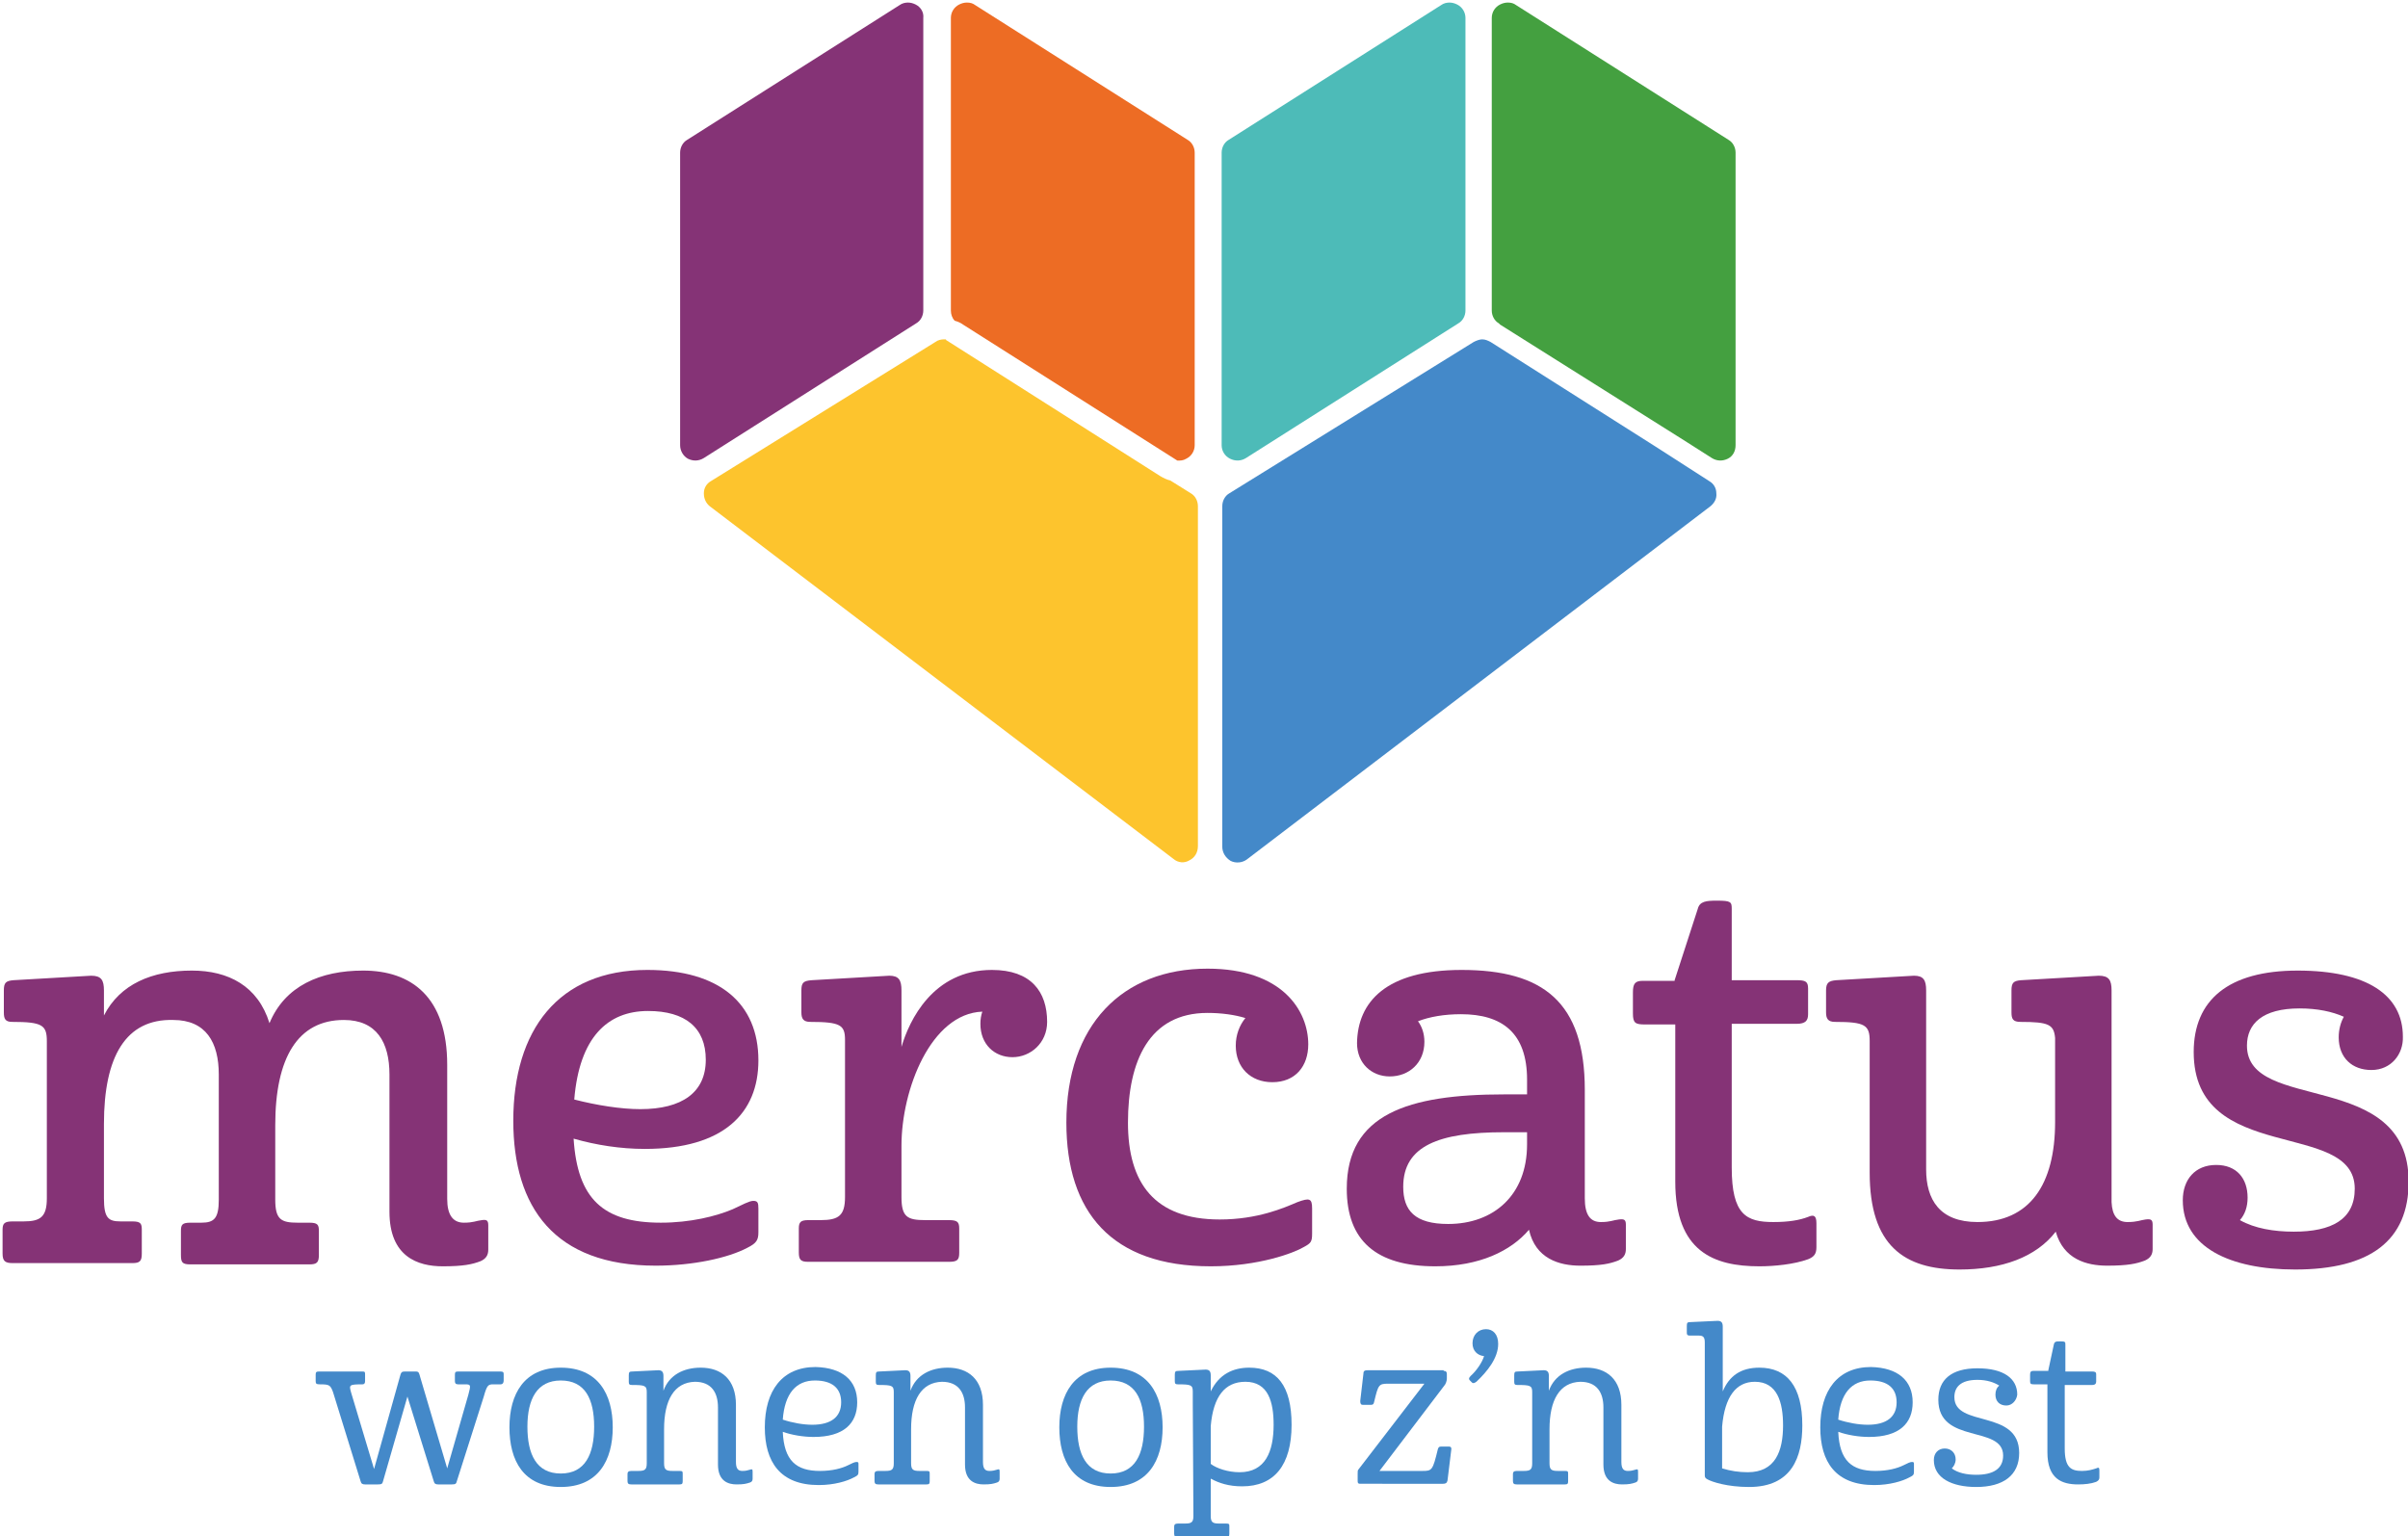
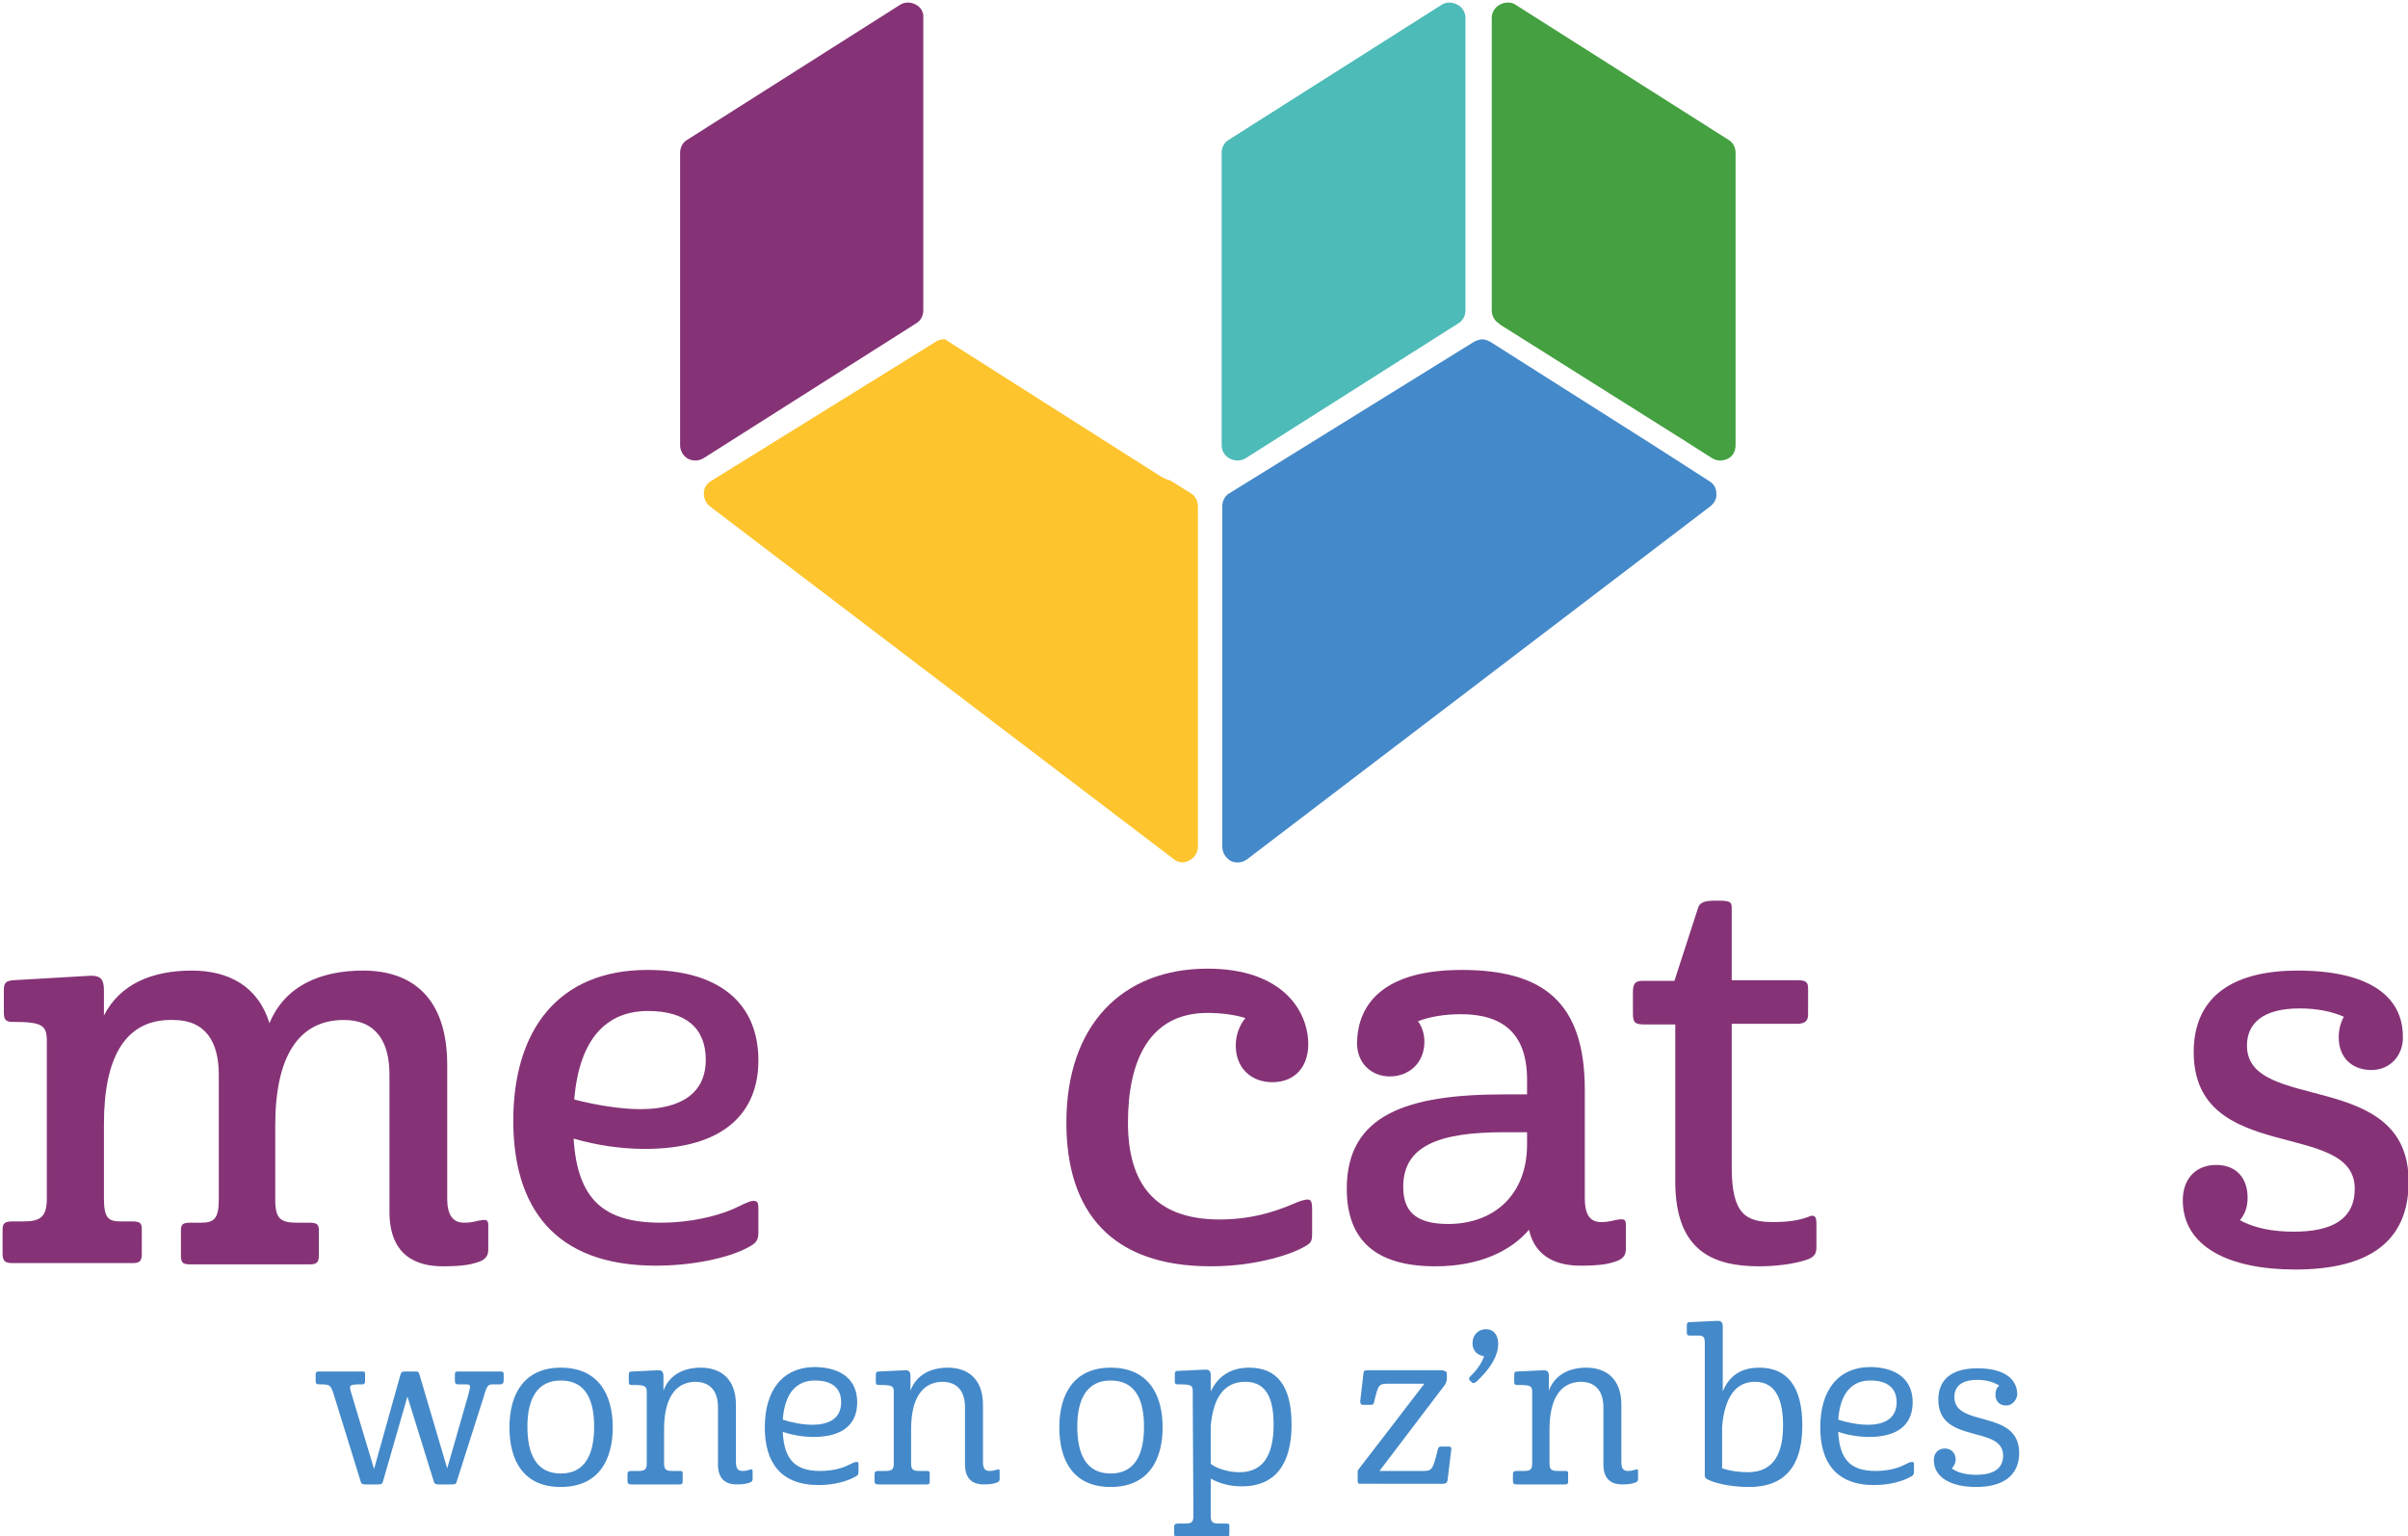
<svg xmlns="http://www.w3.org/2000/svg" version="1.1" id="Laag_1" x="0px" y="0px" viewBox="0 0 375.3 239.5" style="enable-background:new 0 0 375.3 239.5;" xml:space="preserve">
  <style type="text/css">
	.st0{fill:#ED6C24;}
	.st1{fill:#44A040;}
	.st2{fill:#4DBBB8;}
	.st3{fill:#FDC42D;}
	.st4{fill:#4489C9;}
	.st5{fill:#853376;}
</style>
-   <path class="st0" d="M183.5,71.8c0.5,0,0.9,0,1.4-0.3c0.8-0.4,1.3-1.2,1.3-2.1V23.8c0-0.8-0.4-1.6-1.1-2l-33.1-21  c-0.4-0.3-0.8-0.4-1.3-0.4c-0.4,0-0.8,0.1-1.2,0.3c-0.8,0.4-1.3,1.2-1.3,2.1v45.6c0,0.6,0.2,1.2,0.6,1.6c0.4,0.1,0.9,0.3,1.3,0.6  L183.5,71.8z" />
-   <path class="st1" d="M262.4,68.6l4.4,2.8c0.8,0.5,1.7,0.5,2.5,0.1c0.8-0.4,1.2-1.2,1.2-2.1V23.8c0-0.8-0.4-1.6-1.1-2l-33.1-21  c-0.4-0.3-0.8-0.4-1.3-0.4c-0.4,0-0.8,0.1-1.2,0.3c-0.8,0.4-1.3,1.2-1.3,2.1v45.6c0,0.8,0.4,1.6,1.1,2l0.2,0.2c0,0,0,0,0,0  L262.4,68.6z" />
+   <path class="st1" d="M262.4,68.6l4.4,2.8c0.8,0.5,1.7,0.5,2.5,0.1c0.8-0.4,1.2-1.2,1.2-2.1V23.8c0-0.8-0.4-1.6-1.1-2l-33.1-21  c-0.4-0.3-0.8-0.4-1.3-0.4c-0.4,0-0.8,0.1-1.2,0.3c-0.8,0.4-1.3,1.2-1.3,2.1v45.6c0,0.8,0.4,1.6,1.1,2l0.2,0.2c0,0,0,0,0,0  z" />
  <path class="st2" d="M191.7,71.5c0.8,0.4,1.7,0.4,2.5-0.1l33.1-21c0.7-0.4,1.1-1.2,1.1-2V2.8c0-0.9-0.5-1.7-1.3-2.1  c-0.4-0.2-0.8-0.3-1.2-0.3c-0.4,0-0.9,0.1-1.3,0.4l-33.1,21c-0.7,0.4-1.1,1.2-1.1,2v45.6C190.4,70.3,190.9,71.1,191.7,71.5" />
  <path class="st3" d="M147.6,53.1c-0.1,0-0.1-0.1-0.2-0.2c-0.1,0-0.2,0-0.3,0c-0.4,0-0.9,0.1-1.3,0.4l0,0L110.8,75  c-0.7,0.4-1.1,1.1-1.1,1.9c0,0.8,0.3,1.5,0.9,2l72.3,55c0.7,0.6,1.7,0.7,2.5,0.2c0.8-0.4,1.3-1.2,1.3-2.2V78.9c0-0.8-0.4-1.6-1.1-2  l-3.2-2c-0.5-0.1-1.1-0.4-1.6-0.7L147.6,53.1z" />
  <path class="st4" d="M229.7,53.3l-38.1,23.6c-0.7,0.4-1.1,1.2-1.1,2v53.1c0,0.9,0.5,1.7,1.3,2.2c0.8,0.4,1.8,0.3,2.5-0.2l72.3-55.1  c0.6-0.5,1-1.2,0.9-2c0-0.8-0.4-1.5-1.1-1.9l-8.4-5.4l-25.7-16.3c-0.4-0.2-0.8-0.4-1.3-0.4C230.6,52.9,230.1,53.1,229.7,53.3" />
  <path class="st5" d="M142.7,0.7c-0.4-0.2-0.8-0.3-1.2-0.3c-0.4,0-0.9,0.1-1.3,0.4l-33.1,21c-0.7,0.4-1.1,1.2-1.1,2v45.6  c0,0.9,0.5,1.7,1.2,2.1c0.8,0.4,1.7,0.4,2.5-0.1l33.1-21c0.7-0.4,1.1-1.2,1.1-2V2.8C144,1.9,143.5,1.1,142.7,0.7" />
  <g>
    <g>
      <path class="st5" d="M16.2,175.2v11.6c0,3.1,0.7,3.6,2.6,3.6h1.8c1.3,0,1.5,0.3,1.5,1.3v3.7c0,1.2-0.3,1.5-1.5,1.5H2    c-1.2,0-1.6-0.3-1.6-1.5v-3.7c0-1,0.3-1.3,1.6-1.3h1.7c2.6,0,3.6-0.7,3.6-3.6v-24.5c0-2.5-0.7-3-5.4-3c-1.1,0-1.3-0.5-1.3-1.5    v-3.4c0-1.2,0.3-1.5,1.5-1.6l12.1-0.7c1.6,0,2,0.7,2,2.3v3.9c2.5-4.9,7.5-7,13.7-7c5.7,0,10.3,2.4,12.1,8.2    c2.4-5.8,7.9-8.2,14.6-8.2c7.5,0,13.1,4.1,13.1,14.7v20.9c0,2.5,0.9,3.7,2.6,3.7c1.5,0,1.9-0.3,2.8-0.4c0.7-0.1,1,0,1,0.8v3.8    c0,0.8-0.3,1.4-1.2,1.8c-1.3,0.5-2.7,0.8-5.9,0.8c-3.9,0-8.3-1.5-8.3-8.5v-21.4c0-5-2-8.5-7.1-8.5c-7.2,0-10.7,5.9-10.7,16.4v11.6    c0,3.1,0.9,3.6,3.5,3.6h1.8c1.3,0,1.5,0.3,1.5,1.3v3.7c0,1.2-0.3,1.5-1.5,1.5H29.7c-1.3,0-1.5-0.3-1.5-1.5v-3.7    c0-1,0.2-1.3,1.5-1.3h1.7c2,0,2.7-0.7,2.7-3.6v-19.5c0-5-2-8.5-7.1-8.5C19.6,158.8,16.2,164.7,16.2,175.2z" />
      <path class="st5" d="M118.2,165.3c0,8.2-5.4,13.8-17.7,13.8c-3.8,0-7.6-0.6-11.1-1.6c0.6,9.4,4.6,13.1,13.6,13.1    c4.6,0,8.6-1,11.2-2.1c1.5-0.7,2.6-1.3,3.2-1.3c0.7,0,0.8,0.3,0.8,1.2v3.7c0,1.2-0.3,1.7-1.7,2.4c-3,1.6-8.5,2.8-14.3,2.8    c-15.8,0-22.2-9.1-22.2-22.6c0-14.1,7-23.5,20.9-23.5C112.1,151.2,118.2,156.4,118.2,165.3z M89.5,171.4c3.5,0.9,7.3,1.5,10.3,1.5    c6.5,0,10.2-2.6,10.2-7.7c0-5-3.2-7.6-9-7.6C94.7,157.6,90.3,161.7,89.5,171.4z" />
-       <path class="st5" d="M126.3,159.3c-1.1,0-1.4-0.5-1.4-1.5v-3.4c0-1.2,0.3-1.5,1.6-1.6l12.1-0.7c1.5,0,1.9,0.7,1.9,2.3v8.8    c1.2-4.1,4.9-12,14.1-12c6.1,0,8.6,3.4,8.6,8.1c0,3.3-2.6,5.5-5.4,5.5c-2.8,0-5-2-5-5.2c0-0.7,0.1-1.3,0.3-1.9    c-8,0.3-12.6,12.1-12.6,20.9v8c0,3.1,0.9,3.6,3.7,3.6h3.7c1.3,0,1.6,0.3,1.6,1.3v3.8c0,1.1-0.3,1.4-1.6,1.4H126    c-1.2,0-1.5-0.3-1.5-1.5v-3.7c0-1,0.3-1.3,1.5-1.3h1.9c2.8,0,3.8-0.7,3.8-3.6v-24.5C131.7,159.8,131,159.3,126.3,159.3z" />
      <path class="st5" d="M190.1,190.1c5.9,0,10-1.8,12.1-2.7c1.9-0.7,2.3-0.6,2.3,1v3.9c0,1.3-0.2,1.5-1.3,2.1c-1.5,0.9-7,3-14.5,3    c-15.5,0-22.5-8.5-22.5-22.4c0-15.2,8.7-24,22-24c11.7,0,15.7,6.6,15.7,11.8c0,3.4-2,5.9-5.6,5.9c-3.4,0-5.7-2.3-5.7-5.7    c0-1.7,0.6-3.2,1.5-4.3c-1.6-0.5-3.7-0.8-5.9-0.8c-9.1,0-12.4,7.5-12.4,17.1C175.8,184.4,179.9,190.1,190.1,190.1z" />
      <path class="st5" d="M227.8,151.2c12.7,0,19.2,5,19.2,18.7v16.9c0,2.5,0.8,3.7,2.5,3.7c1.5,0,1.9-0.3,2.8-0.4    c0.8-0.1,1.1,0,1.1,0.8v3.8c0,0.8-0.3,1.4-1.2,1.8c-1.3,0.5-2.6,0.8-5.9,0.8s-7-1.1-8-5.6c-2.8,3.3-7.7,5.7-14.6,5.7    c-9.2,0-13.8-4-13.8-12.1c0-11.6,9.5-14.7,24.5-14.7h3.6v-2.3c0-7.3-3.9-10.2-10.3-10.2c-2.6,0-4.9,0.4-6.7,1.1    c0.6,0.8,1,1.9,1,3.2c0,3.3-2.4,5.4-5.4,5.4c-2.8,0-5.1-2-5.1-5.2C211.6,156.2,216,151.2,227.8,151.2z M225.7,190.8    c7.1,0,12.3-4.5,12.3-12.4v-1.9h-3.6c-10.1,0-15.7,2.1-15.7,8.5C218.7,188.7,220.5,190.8,225.7,190.8z" />
      <path class="st5" d="M261,152.8l3.6-11.1c0.3-1.2,1.3-1.3,3-1.3c2.2,0,2.3,0.2,2.3,1.3v11.1h10.1c1.4,0,1.8,0.2,1.8,1.3v4    c0,1-0.4,1.5-1.8,1.5h-10.1V182c0,7.4,2.3,8.5,6.5,8.5c2.4,0,4.1-0.3,5.4-0.8c0.9-0.4,1.3-0.2,1.3,1v3.7c0,1-0.3,1.5-1.3,1.9    c-2.2,0.8-5.3,1.1-7.6,1.1c-7.1,0-13.1-2.3-13.1-13.2v-24.5h-4.7c-1.5,0-1.9-0.2-1.9-1.7v-3.3c0-1.3,0.3-1.8,1.5-1.8H261z" />
-       <path class="st5" d="M320.3,174.9v-13.1c-0.2-2.1-1-2.5-5.4-2.5c-1.2,0-1.4-0.5-1.4-1.5v-3.4c0-1.2,0.3-1.5,1.5-1.6l12.1-0.7    c1.6,0,2,0.7,2,2.3v33c0.1,2.1,0.9,3.1,2.5,3.1c1.5,0,2-0.3,2.8-0.4c0.8-0.1,1.1,0,1.1,0.8v3.8c0,0.8-0.3,1.4-1.2,1.8    c-1.3,0.5-2.7,0.8-5.9,0.8s-6.8-1-8-5.3c-3.1,4-8.4,5.9-15,5.9c-8.6,0-14-3.7-14-15.1v-20.5c0-2.5-0.7-3-5.4-3    c-1.1,0-1.4-0.5-1.4-1.5v-3.4c0-1.2,0.4-1.5,1.6-1.6l12.1-0.7c1.5,0,1.9,0.7,1.9,2.3v27.9c0,4.7,2.1,8.2,8,8.2    C316.3,190.5,320.3,184.7,320.3,174.9z" />
      <path class="st5" d="M369.6,166.8c-3,0-5.1-1.9-5.1-5.1c0-1.2,0.3-2.3,0.8-3.2c-1.8-0.8-4.1-1.3-6.9-1.3c-5.8,0-8.2,2.4-8.2,5.8    c0,10.6,25.2,3.5,25.2,21.2c0,9.2-6,13.7-17.7,13.7c-10.2,0-17.5-3.5-17.5-10.8c0-3.2,1.9-5.5,5.2-5.5c3.2,0,4.9,2.1,4.9,5.1    c0,1.4-0.4,2.6-1.2,3.5c2.3,1.3,5.3,1.8,8.4,1.8c5.9,0,9.5-1.9,9.5-6.7c0-10.9-25.1-3.6-25.1-21.3c0-8.1,5.4-12.7,16.2-12.7    s16.4,3.8,16.4,10.3C374.6,164.3,372.7,166.8,369.6,166.8z" />
    </g>
  </g>
  <g>
    <g>
      <path class="st4" d="M58.3,229l4-14.3c0.2-0.8,0.3-0.9,0.8-0.9h1.7c0.5,0,0.5,0.2,0.7,0.9l4.2,14.2l3.3-11.5    c0.4-1.5,0.4-1.6-0.5-1.6h-1.1c-0.4,0-0.5-0.2-0.5-0.5v-1c0-0.4,0.1-0.5,0.5-0.5H78c0.4,0,0.5,0.1,0.5,0.4v1    c0,0.3-0.1,0.6-0.5,0.6h-1.1c-0.8,0-1,0.1-1.5,1.9l-4.2,13.2c-0.1,0.4-0.2,0.5-0.8,0.5h-2.1c-0.4,0-0.6-0.1-0.7-0.5l-4.1-13.2    l-3.8,13.2c-0.1,0.4-0.2,0.5-0.8,0.5h-2c-0.4,0-0.6-0.1-0.7-0.5L51.9,217c-0.4-1.1-0.6-1.2-2-1.2c-0.6,0-0.7-0.1-0.7-0.5v-1    c0-0.4,0.1-0.5,0.5-0.5h6.8c0.4,0,0.4,0.1,0.4,0.5v1c0,0.3-0.1,0.5-0.4,0.5c-2.1,0-2.1,0.1-1.8,1.2L58.3,229z" />
      <path class="st4" d="M87.4,213.2c5.8,0,8.1,4.1,8.1,9.3c0,5.2-2.3,9.3-8.1,9.3c-5.8,0-8-4.1-8-9.3    C79.4,217.3,81.7,213.2,87.4,213.2z M82.2,222.4c0,4.3,1.4,7.3,5.2,7.3c3.8,0,5.2-3,5.2-7.3s-1.4-7.2-5.2-7.2    C83.7,215.2,82.2,218.1,82.2,222.4z" />
      <path class="st4" d="M103.5,222.8v5.3c0,1,0.3,1.2,1.3,1.2h1.1c0.5,0,0.5,0.1,0.5,0.5v1.1c0,0.4-0.1,0.5-0.5,0.5h-7.5    c-0.4,0-0.6-0.1-0.6-0.5v-1.1c0-0.3,0.1-0.5,0.6-0.5h1.1c1,0,1.3-0.2,1.3-1.2v-11.1c0-1-0.3-1.1-2.3-1.1c-0.4,0-0.5-0.1-0.5-0.5    v-1c0-0.5,0.1-0.6,0.5-0.6l4.1-0.2c0.6,0,0.8,0.3,0.8,0.9v2.3c0.9-2.5,3.2-3.6,5.8-3.6c3.2,0,5.5,1.8,5.5,5.8v8.9    c0,1,0.3,1.4,1,1.4c0.6,0,0.8-0.1,1.2-0.2c0.3-0.1,0.4-0.1,0.4,0.3v1.1c0,0.3-0.1,0.5-0.4,0.6c-0.6,0.2-1,0.3-2.1,0.3    c-1.3,0-2.9-0.5-2.9-3.1v-8.9c0-2.3-1-4-3.6-4C105.1,215.5,103.5,218.2,103.5,222.8z" />
      <path class="st4" d="M133.6,218.6c0,3.3-2.1,5.4-6.8,5.4c-1.6,0-3.4-0.3-4.8-0.8c0.2,4.5,2.1,6.1,5.8,6.1c1.9,0,3.4-0.4,4.4-0.9    c0.6-0.3,1-0.5,1.3-0.5s0.3,0.1,0.3,0.4v1.1c0,0.5-0.1,0.6-0.7,0.9c-1.1,0.6-3.1,1.2-5.5,1.2c-6,0-8.4-3.6-8.4-9    c0-5.7,2.7-9.4,7.9-9.4C131.3,213.2,133.6,215.2,133.6,218.6z M122,221.3c1.5,0.5,3.2,0.8,4.6,0.8c2.9,0,4.5-1.2,4.5-3.5    c0-2.2-1.4-3.4-4.1-3.4C124.1,215.2,122.3,217.2,122,221.3z" />
      <path class="st4" d="M142,222.8v5.3c0,1,0.3,1.2,1.3,1.2h1.1c0.5,0,0.5,0.1,0.5,0.5v1.1c0,0.4-0.1,0.5-0.5,0.5h-7.5    c-0.4,0-0.6-0.1-0.6-0.5v-1.1c0-0.3,0.1-0.5,0.6-0.5h1.1c1,0,1.3-0.2,1.3-1.2v-11.1c0-1-0.3-1.1-2.3-1.1c-0.4,0-0.5-0.1-0.5-0.5    v-1c0-0.5,0.1-0.6,0.5-0.6l4.1-0.2c0.6,0,0.8,0.3,0.8,0.9v2.3c0.9-2.5,3.2-3.6,5.8-3.6c3.2,0,5.5,1.8,5.5,5.8v8.9    c0,1,0.3,1.4,1,1.4c0.6,0,0.8-0.1,1.2-0.2c0.3-0.1,0.4-0.1,0.4,0.3v1.1c0,0.3-0.1,0.5-0.4,0.6c-0.6,0.2-1,0.3-2.1,0.3    c-1.3,0-2.9-0.5-2.9-3.1v-8.9c0-2.3-1-4-3.6-4C143.6,215.5,142,218.2,142,222.8z" />
      <path class="st4" d="M173.1,213.2c5.8,0,8.1,4.1,8.1,9.3c0,5.2-2.3,9.3-8.1,9.3c-5.8,0-8-4.1-8-9.3    C165.1,217.3,167.4,213.2,173.1,213.2z M167.9,222.4c0,4.3,1.4,7.3,5.2,7.3c3.8,0,5.2-3,5.2-7.3s-1.4-7.2-5.2-7.2    C169.4,215.2,167.9,218.1,167.9,222.4z" />
      <path class="st4" d="M185.9,218.7v-0.1h0v-1.7c0-1-0.3-1.1-2.3-1.1c-0.4,0-0.5-0.1-0.5-0.5v-1c0-0.5,0.1-0.6,0.6-0.6l4.2-0.2    c0.6,0,0.8,0.3,0.8,0.9v2.5c1.3-2.7,3.5-3.7,6-3.7c4.3,0,6.6,2.8,6.6,8.9c0,6.3-2.7,9.6-7.7,9.6c-2.1,0-3.6-0.5-4.9-1.2v5.8    c0,1,0.3,1.2,1.3,1.2h1.1c0.5,0,0.5,0.1,0.5,0.5v1.1c0,0.4-0.1,0.5-0.5,0.5h-7.5c-0.4,0-0.6-0.1-0.6-0.5V238    c0-0.3,0.1-0.5,0.6-0.5h1.1c1,0,1.3-0.2,1.3-1.2L185.9,218.7L185.9,218.7z M188.7,222.3v5.9c0.9,0.7,2.7,1.3,4.5,1.3    c4,0,5.3-3.2,5.3-7.4c0-3.5-0.8-6.7-4.4-6.7C190.9,215.4,189.1,217.7,188.7,222.3z" />
      <path class="st4" d="M225,213.7c0.4,0,0.5,0.2,0.5,0.5v0.7c0,0.4-0.2,0.9-0.4,1.1L215,229.3h6.7c1.5,0,1.6-0.1,2.4-3.4    c0.1-0.3,0.2-0.4,0.5-0.4h1.2c0.3,0,0.4,0.1,0.4,0.4l-0.6,4.9c-0.1,0.4-0.3,0.5-0.7,0.5H212c-0.4,0-0.4-0.2-0.4-0.5v-1.1    c0-0.3,0-0.5,0.1-0.6l10.3-13.4h-5.7c-1.4,0-1.5,0.2-2.1,2.7c-0.1,0.5-0.2,0.6-0.6,0.6h-1.2c-0.3,0-0.4-0.2-0.4-0.6l0.5-4.3    c0-0.4,0.2-0.5,0.7-0.5H225z" />
      <path class="st4" d="M231.6,207.2c1.1,0,1.9,0.8,1.9,2.3c0,2.2-1.7,4.3-3.4,5.9c-0.3,0.2-0.5,0.3-0.7,0.1l-0.3-0.3    c-0.2-0.2-0.2-0.4,0.1-0.7c0.9-0.8,1.8-2.1,2.1-3.1c-1-0.1-1.8-0.8-1.8-2C229.5,208.1,230.4,207.2,231.6,207.2z" />
      <path class="st4" d="M241.5,222.8v5.3c0,1,0.3,1.2,1.3,1.2h1.1c0.5,0,0.5,0.1,0.5,0.5v1.1c0,0.4-0.1,0.5-0.5,0.5h-7.5    c-0.4,0-0.6-0.1-0.6-0.5v-1.1c0-0.3,0.1-0.5,0.6-0.5h1.1c1,0,1.3-0.2,1.3-1.2v-11.1c0-1-0.3-1.1-2.3-1.1c-0.4,0-0.5-0.1-0.5-0.5    v-1c0-0.5,0.1-0.6,0.5-0.6l4.1-0.2c0.6,0,0.8,0.3,0.8,0.9v2.3c0.9-2.5,3.2-3.6,5.8-3.6c3.2,0,5.5,1.8,5.5,5.8v8.9    c0,1,0.3,1.4,1,1.4c0.6,0,0.8-0.1,1.2-0.2c0.3-0.1,0.4-0.1,0.4,0.3v1.1c0,0.3-0.1,0.5-0.4,0.6c-0.6,0.2-1,0.3-2.1,0.3    c-1.3,0-2.9-0.5-2.9-3.1v-8.9c0-2.3-1-4-3.6-4C243.1,215.5,241.5,218.2,241.5,222.8z" />
      <path class="st4" d="M265.7,209.3c0-0.8-0.2-1.1-0.9-1.1l-1.4,0c-0.5,0-0.5-0.2-0.5-0.6v-0.9c0-0.5,0.1-0.6,0.5-0.6l4.3-0.2    c0.6,0,0.8,0.3,0.8,0.9v10.1c1-2.4,2.8-3.7,5.7-3.7c4.3,0,6.7,2.9,6.7,9c0,4.9-1.6,9.6-8.3,9.6c-3.4,0-5.8-0.8-6.5-1.2    c-0.4-0.2-0.4-0.4-0.4-0.7V209.3z M268.4,222.4v6.5c1.3,0.4,2.6,0.6,4,0.6c4.3,0,5.5-3.3,5.5-7.3c0-3.6-0.9-6.8-4.4-6.8    C270.6,215.4,268.8,217.7,268.4,222.4z" />
      <path class="st4" d="M298.1,218.6c0,3.3-2.1,5.4-6.8,5.4c-1.6,0-3.4-0.3-4.8-0.8c0.2,4.5,2.1,6.1,5.8,6.1c1.9,0,3.4-0.4,4.4-0.9    c0.6-0.3,1-0.5,1.3-0.5s0.3,0.1,0.3,0.4v1.1c0,0.5-0.1,0.6-0.7,0.9c-1.1,0.6-3.1,1.2-5.5,1.2c-6,0-8.4-3.6-8.4-9    c0-5.7,2.7-9.4,7.9-9.4C295.8,213.2,298.1,215.2,298.1,218.6z M286.5,221.3c1.5,0.5,3.2,0.8,4.6,0.8c2.9,0,4.5-1.2,4.5-3.5    c0-2.2-1.4-3.4-4.1-3.4C288.6,215.2,286.8,217.2,286.5,221.3z" />
      <path class="st4" d="M312.7,219.1c-1,0-1.7-0.6-1.7-1.7c0-0.6,0.2-1.1,0.6-1.4c-0.8-0.5-1.9-0.9-3.4-0.9c-2.7,0-3.6,1.2-3.6,2.7    c0,4.8,10.1,1.8,10.1,8.7c0,3.5-2.5,5.3-6.7,5.3c-3.8,0-6.6-1.4-6.6-4.2c0-1.1,0.7-1.8,1.7-1.8c1,0,1.7,0.7,1.7,1.7    c0,0.6-0.3,1.1-0.6,1.4c0.9,0.7,2.3,1,3.8,1c2.6,0,4.2-0.9,4.2-3c0-4.8-10.1-1.7-10.1-8.7c0-3.1,2-4.9,6.1-4.9    c4.1,0,6.2,1.6,6.2,4.1C314.3,218.3,313.6,219.1,312.7,219.1z" />
-       <path class="st4" d="M319.2,213.8l0.9-4.2c0.1-0.5,0.4-0.5,1-0.5c0.8,0,0.8,0.1,0.8,0.5v4.2h4.2c0.4,0,0.6,0.1,0.6,0.4v1.2    c0,0.3-0.2,0.5-0.6,0.5h-4.3v9.9c0,3,1,3.5,2.7,3.5c0.9,0,1.6-0.2,2.2-0.4c0.4-0.2,0.5-0.1,0.5,0.3v1.1c0,0.3-0.1,0.5-0.5,0.7    c-0.8,0.3-1.8,0.4-2.8,0.4c-2.6,0-4.8-0.9-4.8-5v-10.6h-2.1c-0.5,0-0.6-0.1-0.6-0.5v-1c0-0.4,0.1-0.6,0.5-0.6H319.2z" />
    </g>
  </g>
</svg>